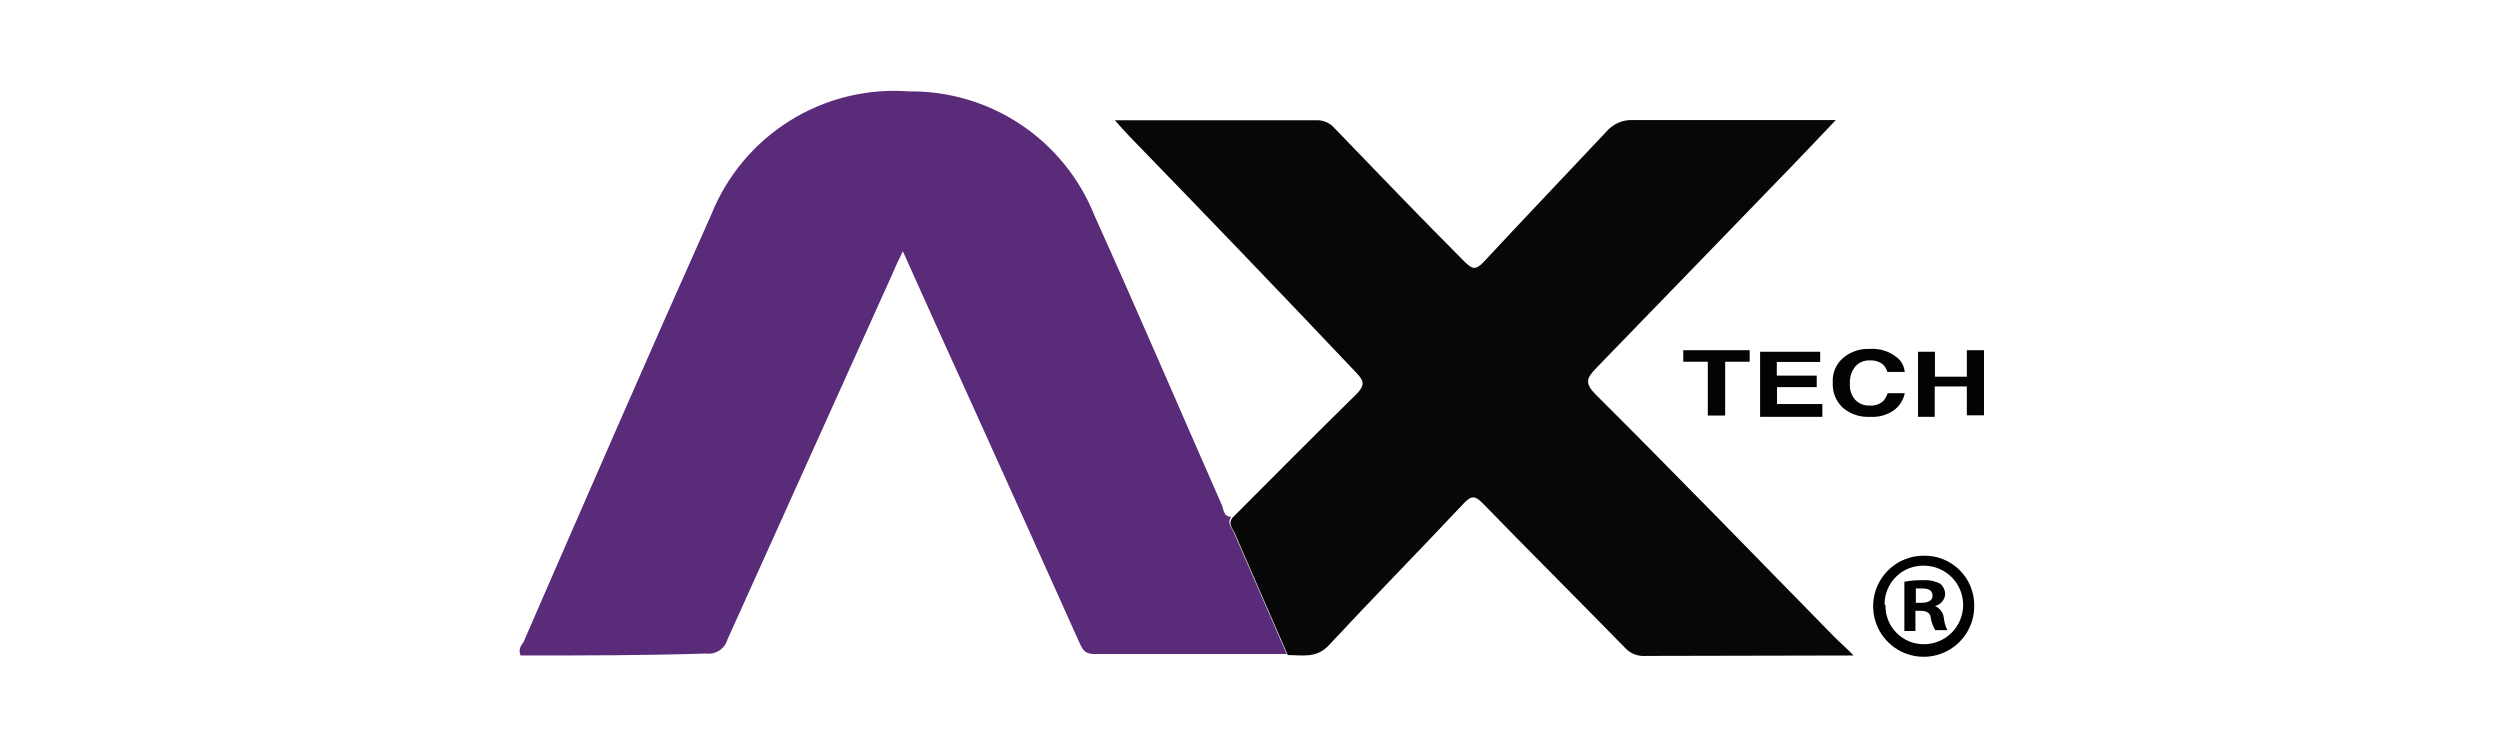
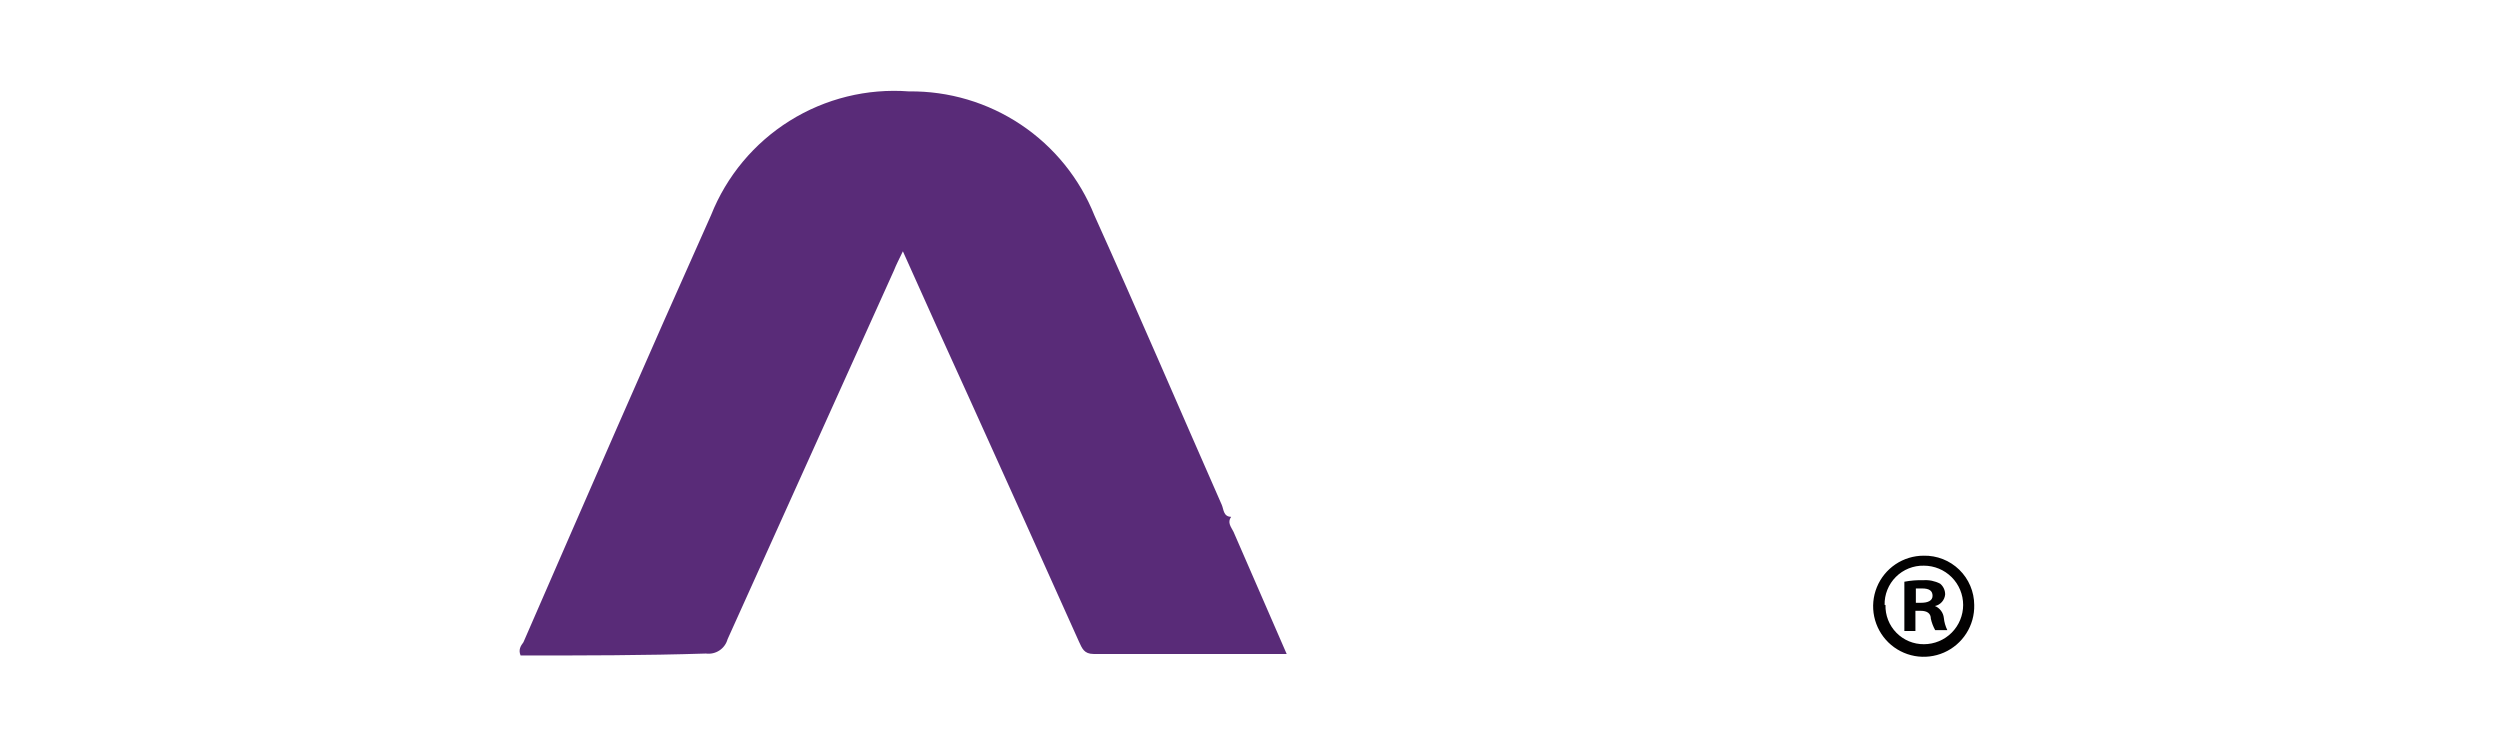
<svg xmlns="http://www.w3.org/2000/svg" width="281" height="84" viewBox="0 0 281 84" fill="none">
  <path d="M144.623 73.506H122.919C121.846 73.506 121.627 72.872 121.285 72.141C117.172 62.972 113.051 53.827 108.921 44.706C106.483 39.366 104.044 33.976 101.484 28.246C101.045 29.172 100.728 29.758 100.484 30.392C94.241 44.243 88.006 58.062 81.78 71.848C81.637 72.366 81.311 72.815 80.863 73.111C80.414 73.407 79.873 73.53 79.341 73.458C72.464 73.677 65.538 73.677 58.515 73.677C58.247 73.043 58.515 72.604 58.832 72.19C65.831 56.119 72.805 40.073 79.926 24.173C81.669 19.789 84.766 16.076 88.767 13.576C92.768 11.076 97.462 9.919 102.166 10.273C106.644 10.22 111.033 11.524 114.755 14.014C118.476 16.504 121.357 20.063 123.017 24.222C127.894 35.025 132.552 45.901 137.331 56.753C137.551 57.265 137.502 58.07 138.38 58.094C137.917 58.728 138.38 59.24 138.648 59.777L144.623 73.506Z" fill="#592B78" />
-   <path d="M208.344 73.677C207.759 73.043 206.613 72.043 206.198 71.604C197.273 62.508 188.421 53.363 179.373 44.365C178.081 43.072 178.349 42.487 179.373 41.414C186.689 33.879 194.005 26.319 201.321 18.759C202.93 17.101 204.491 15.443 206.344 13.492H204.32C197.37 13.492 190.42 13.492 183.495 13.492C182.941 13.473 182.39 13.58 181.884 13.804C181.377 14.027 180.927 14.363 180.568 14.784C175.984 19.662 171.326 24.539 166.79 29.416C165.815 30.465 165.424 30.196 164.62 29.416C159.742 24.539 154.865 19.442 149.988 14.394C149.731 14.101 149.411 13.87 149.052 13.718C148.693 13.566 148.304 13.497 147.915 13.516C141.038 13.516 134.137 13.516 127.236 13.516H125.309C126.016 14.321 126.504 14.857 126.992 15.37C135.527 24.149 144.038 33.017 152.524 41.975C153.426 42.926 153.304 43.389 152.524 44.243C147.818 48.852 143.184 53.534 138.502 58.216C138.039 58.85 138.502 59.362 138.77 59.899C140.77 64.483 142.745 69.068 144.745 73.628C146.403 73.628 147.988 74.043 149.403 72.482C154.402 67.117 159.547 61.874 164.546 56.558C165.424 55.631 165.839 55.753 166.644 56.558C171.911 61.971 177.276 67.312 182.568 72.726C182.864 73.076 183.24 73.35 183.665 73.524C184.089 73.698 184.55 73.767 185.006 73.726L208.344 73.677Z" fill="#070708" />
-   <path d="M196.663 39.365V40.658H193.908V46.706H191.957V40.658H189.201V39.365H196.663Z" fill="#040304" />
-   <path d="M204.589 40.683H199.712V42.22H204.199V43.512H199.736V45.414H204.833V46.853H197.834V39.537H204.589V40.683Z" fill="#040304" />
-   <path d="M207.271 40.146C208.073 39.51 209.076 39.181 210.1 39.22C210.717 39.168 211.338 39.248 211.922 39.454C212.507 39.66 213.041 39.987 213.489 40.415C213.835 40.801 214.049 41.288 214.099 41.805H212.148C212.051 41.507 211.893 41.233 211.685 41C211.261 40.652 210.72 40.478 210.173 40.512C209.867 40.495 209.56 40.547 209.277 40.665C208.994 40.784 208.742 40.965 208.539 41.195C208.101 41.738 207.884 42.425 207.929 43.121C207.901 43.457 207.943 43.796 208.052 44.115C208.161 44.434 208.335 44.727 208.563 44.975C208.774 45.183 209.026 45.345 209.304 45.45C209.581 45.555 209.877 45.601 210.173 45.584C210.446 45.603 210.721 45.568 210.98 45.48C211.24 45.392 211.479 45.253 211.685 45.072C211.901 44.813 212.067 44.515 212.173 44.194H214.099C213.934 44.98 213.482 45.676 212.831 46.145C212.056 46.668 211.129 46.917 210.197 46.852C209.068 46.92 207.956 46.544 207.1 45.804C206.726 45.443 206.434 45.006 206.245 44.522C206.056 44.038 205.973 43.518 206.003 42.999C205.966 42.457 206.062 41.913 206.283 41.416C206.504 40.918 206.843 40.483 207.271 40.146Z" fill="#040304" />
-   <path d="M215.586 46.852V39.536H217.489V42.34H221.073V39.365H223V46.681H221.073V43.438H217.464V46.852H215.586Z" fill="#040304" />
  <path d="M221.902 67.996C221.931 69.125 221.623 70.238 221.016 71.191C220.41 72.144 219.533 72.895 218.498 73.348C217.462 73.801 216.316 73.934 215.204 73.732C214.092 73.529 213.066 73 212.257 72.212C211.448 71.423 210.892 70.411 210.66 69.305C210.429 68.199 210.533 67.049 210.958 66.003C211.384 64.956 212.111 64.06 213.049 63.428C213.986 62.797 215.09 62.46 216.22 62.46C216.958 62.444 217.693 62.575 218.38 62.845C219.067 63.116 219.693 63.521 220.222 64.036C220.751 64.551 221.172 65.167 221.46 65.847C221.749 66.527 221.899 67.257 221.902 67.996ZM211.928 67.996C211.912 68.571 212.012 69.145 212.221 69.681C212.431 70.218 212.747 70.706 213.15 71.118C213.553 71.53 214.034 71.857 214.566 72.079C215.098 72.3 215.668 72.413 216.245 72.409C217.415 72.409 218.538 71.944 219.366 71.117C220.193 70.289 220.658 69.166 220.658 67.996C220.658 66.825 220.193 65.702 219.366 64.874C218.538 64.047 217.415 63.582 216.245 63.582C215.661 63.568 215.081 63.673 214.54 63.89C213.998 64.108 213.506 64.432 213.094 64.845C212.681 65.257 212.357 65.749 212.139 66.291C211.922 66.832 211.817 67.412 211.831 67.996H211.928ZM215.342 70.922H214.05V65.386C214.748 65.251 215.46 65.193 216.171 65.216C216.829 65.167 217.488 65.302 218.073 65.606C218.252 65.754 218.395 65.941 218.492 66.152C218.589 66.363 218.637 66.593 218.634 66.825C218.605 67.134 218.478 67.426 218.272 67.658C218.066 67.891 217.792 68.052 217.488 68.117C217.76 68.23 217.997 68.414 218.173 68.65C218.349 68.886 218.458 69.166 218.488 69.459C218.536 69.933 218.668 70.396 218.878 70.824H217.513C217.287 70.42 217.122 69.984 217.025 69.532C217.025 68.947 216.61 68.654 215.879 68.654H215.293V70.922H215.342ZM215.342 67.752H215.952C216.659 67.752 217.22 67.532 217.22 66.971C217.22 66.41 216.854 66.142 216.049 66.142H215.342V67.752Z" fill="#020101" />
</svg>